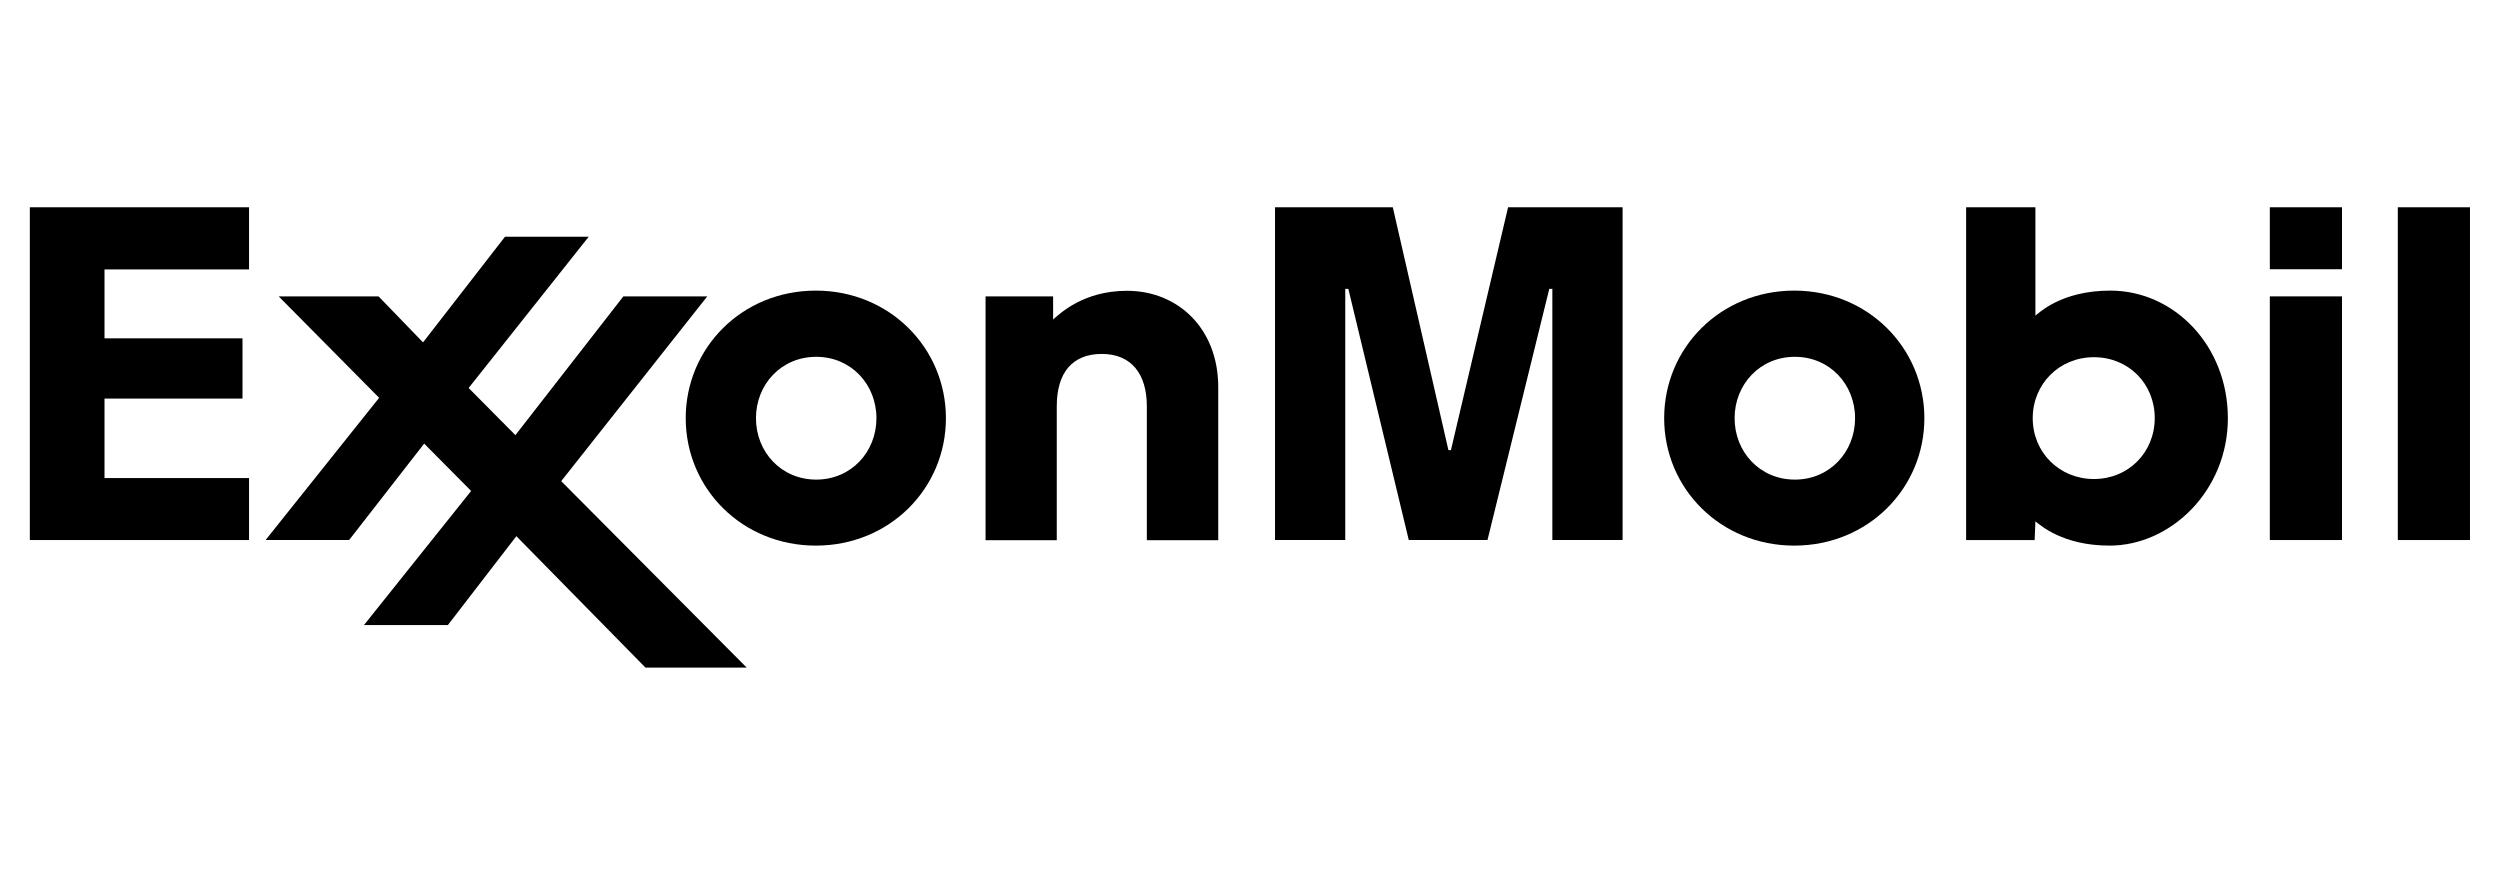
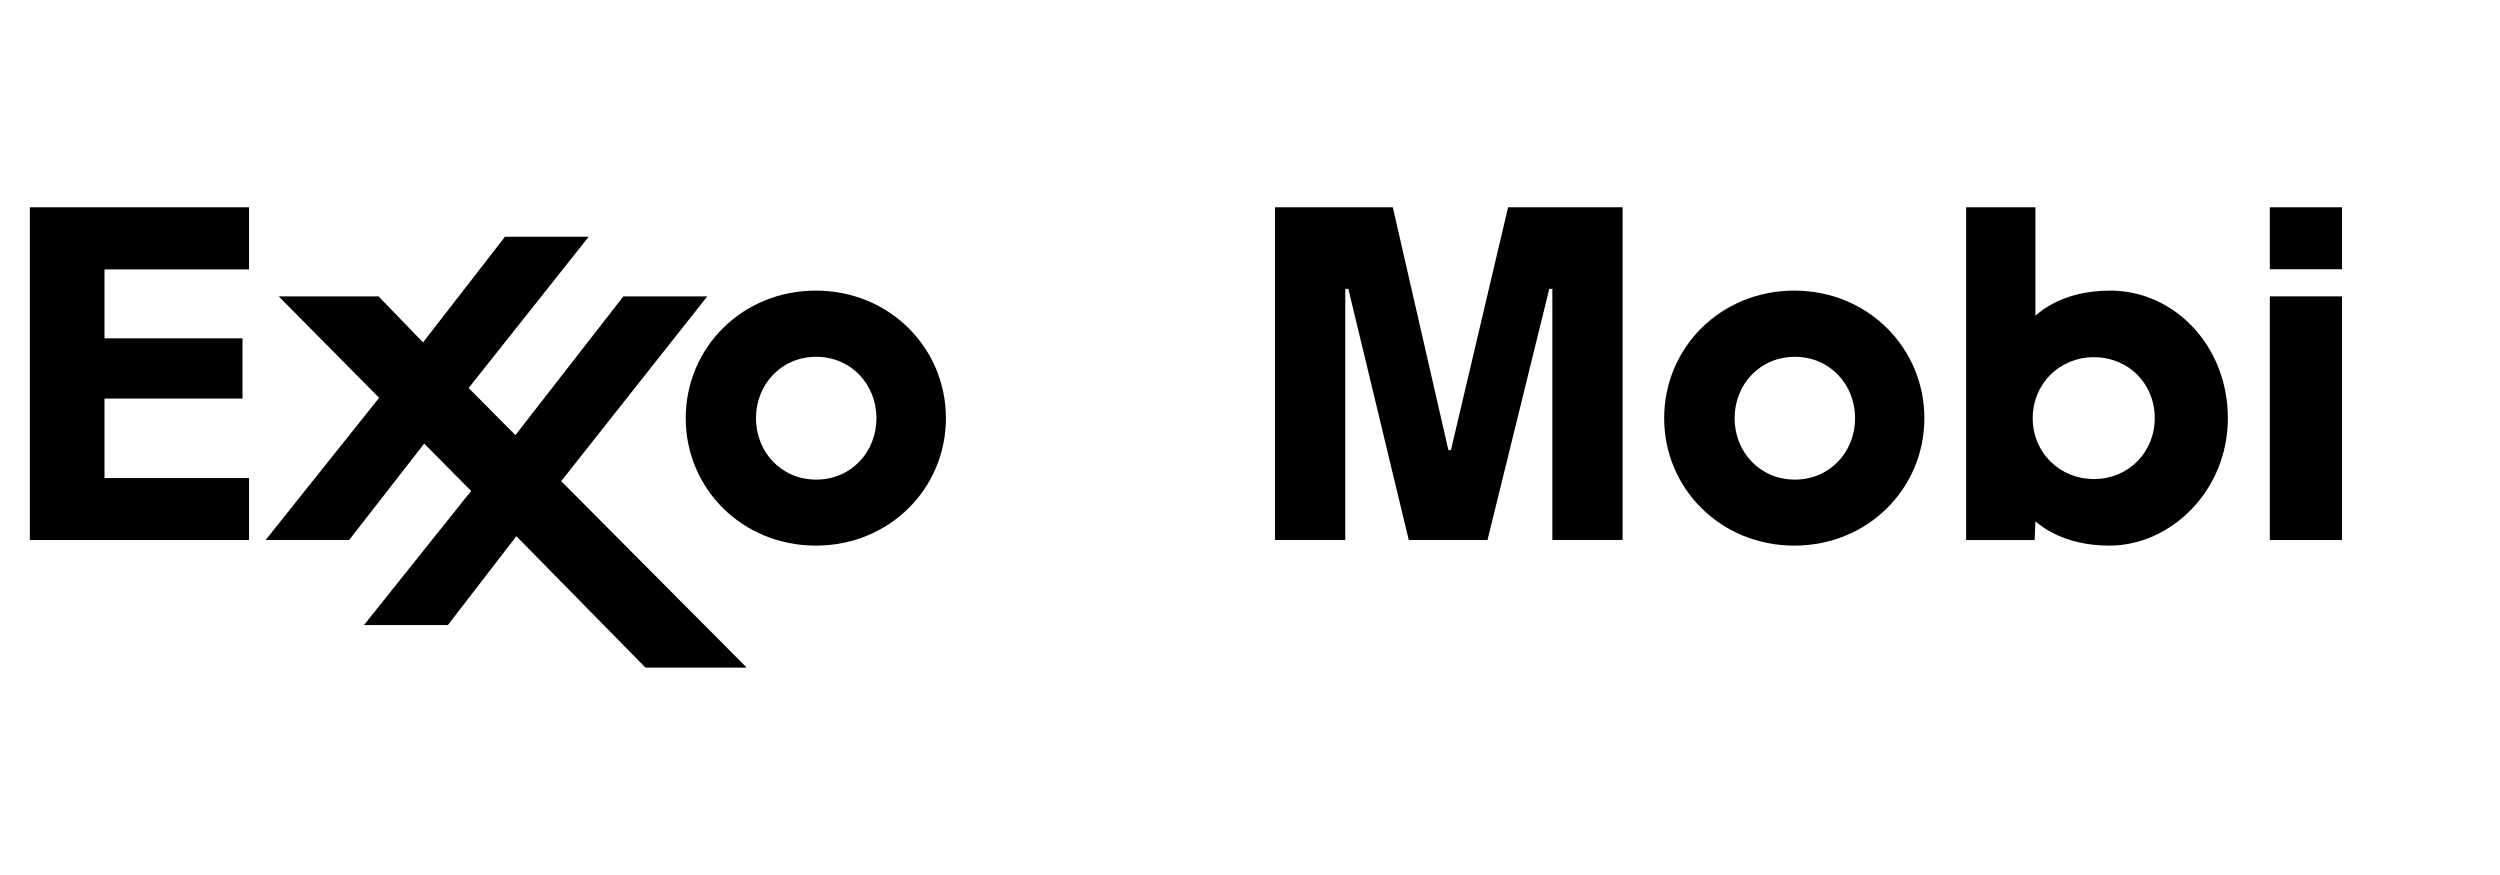
<svg xmlns="http://www.w3.org/2000/svg" id="Layer_1" data-name="Layer 1" width="129.9" height="45.47" viewBox="0 0 129.9 45.47">
-   <path d="M51.21,15.4h3.51v1.2c.38-.33,1.59-1.49,3.84-1.49,2.64,0,4.74,1.95,4.74,5.01v7.95h-3.71v-6.96c0-1.71-.83-2.72-2.34-2.72s-2.34.95-2.34,2.72v6.96h-3.7v-12.66h0Z" style="fill: #000; fill-rule: evenodd; stroke-width: 0px;" />
-   <path d="M90.13,21.73c0-1.75,1.31-3.19,3.13-3.19s3.13,1.44,3.13,3.19-1.31,3.19-3.13,3.19-3.13-1.44-3.13-3.19h0ZM86.47,21.73c0,3.65,2.93,6.62,6.76,6.62s6.76-2.97,6.76-6.62-2.93-6.63-6.76-6.63-6.76,2.97-6.76,6.63h0Z" style="fill: #000; fill-rule: evenodd; stroke-width: 0px;" />
+   <path d="M90.13,21.73c0-1.75,1.31-3.19,3.13-3.19s3.13,1.44,3.13,3.19-1.31,3.19-3.13,3.19-3.13-1.44-3.13-3.19h0ZM86.47,21.73c0,3.65,2.93,6.62,6.76,6.62s6.76-2.97,6.76-6.62-2.93-6.63-6.76-6.63-6.76,2.97-6.76,6.63Z" style="fill: #000; fill-rule: evenodd; stroke-width: 0px;" />
  <path d="M39.28,21.73c0-1.75,1.31-3.19,3.13-3.19s3.13,1.44,3.13,3.19-1.31,3.19-3.13,3.19-3.13-1.44-3.13-3.19h0ZM35.63,21.73c0,3.65,2.93,6.62,6.76,6.62s6.76-2.97,6.76-6.62-2.93-6.63-6.76-6.63-6.76,2.97-6.76,6.63h0Z" style="fill: #000; fill-rule: evenodd; stroke-width: 0px;" />
  <path d="M117.94,15.4h3.75v12.66h-3.75v-12.66h0ZM117.94,10.77h3.75v3.22h-3.75v-3.22h0Z" style="fill: #000; fill-rule: evenodd; stroke-width: 0px;" />
-   <polygon points="124.59 10.77 128.34 10.77 128.34 28.06 124.59 28.06 124.59 10.77 124.59 10.77" style="fill: #000; fill-rule: evenodd; stroke-width: 0px;" />
  <path d="M111.96,21.72c0,1.79-1.37,3.17-3.16,3.17s-3.18-1.38-3.18-3.16,1.38-3.17,3.18-3.17,3.16,1.38,3.16,3.16h0ZM105.72,28.06l.04-.97c.26.2,1.42,1.26,3.85,1.26,3.19,0,6.15-2.86,6.15-6.62s-2.78-6.63-6.11-6.63c-2.55,0-3.71,1.17-3.89,1.3v-5.63h-3.6v17.29h3.56Z" style="fill: #000; fill-rule: evenodd; stroke-width: 0px;" />
  <polygon points="13.8 28.06 19.7 20.67 14.48 15.4 19.67 15.4 21.98 17.79 26.24 12.3 30.59 12.3 24.35 20.16 26.78 22.61 32.39 15.4 36.75 15.4 29.16 25 38.8 34.69 33.54 34.69 26.83 27.86 23.27 32.48 18.91 32.48 24.48 25.51 22.04 23.05 18.14 28.06 13.8 28.06 13.8 28.06" style="fill: #000; fill-rule: evenodd; stroke-width: 0px;" />
  <polygon points="1.55 10.77 12.94 10.77 12.94 14 5.43 14 5.43 17.58 12.6 17.58 12.6 20.71 5.43 20.71 5.43 24.84 12.94 24.84 12.94 28.06 1.55 28.06 1.55 10.77 1.55 10.77" style="fill: #000; fill-rule: evenodd; stroke-width: 0px;" />
  <polygon points="66.25 10.77 72.37 10.77 75.26 23.39 75.39 23.39 78.36 10.77 84.31 10.77 84.31 28.06 80.66 28.06 80.66 15.01 80.5 15.01 77.29 28.06 73.2 28.06 70.06 15.01 69.9 15.01 69.9 28.06 66.25 28.06 66.25 10.77 66.25 10.77" style="fill: #000; fill-rule: evenodd; stroke-width: 0px;" />
</svg>